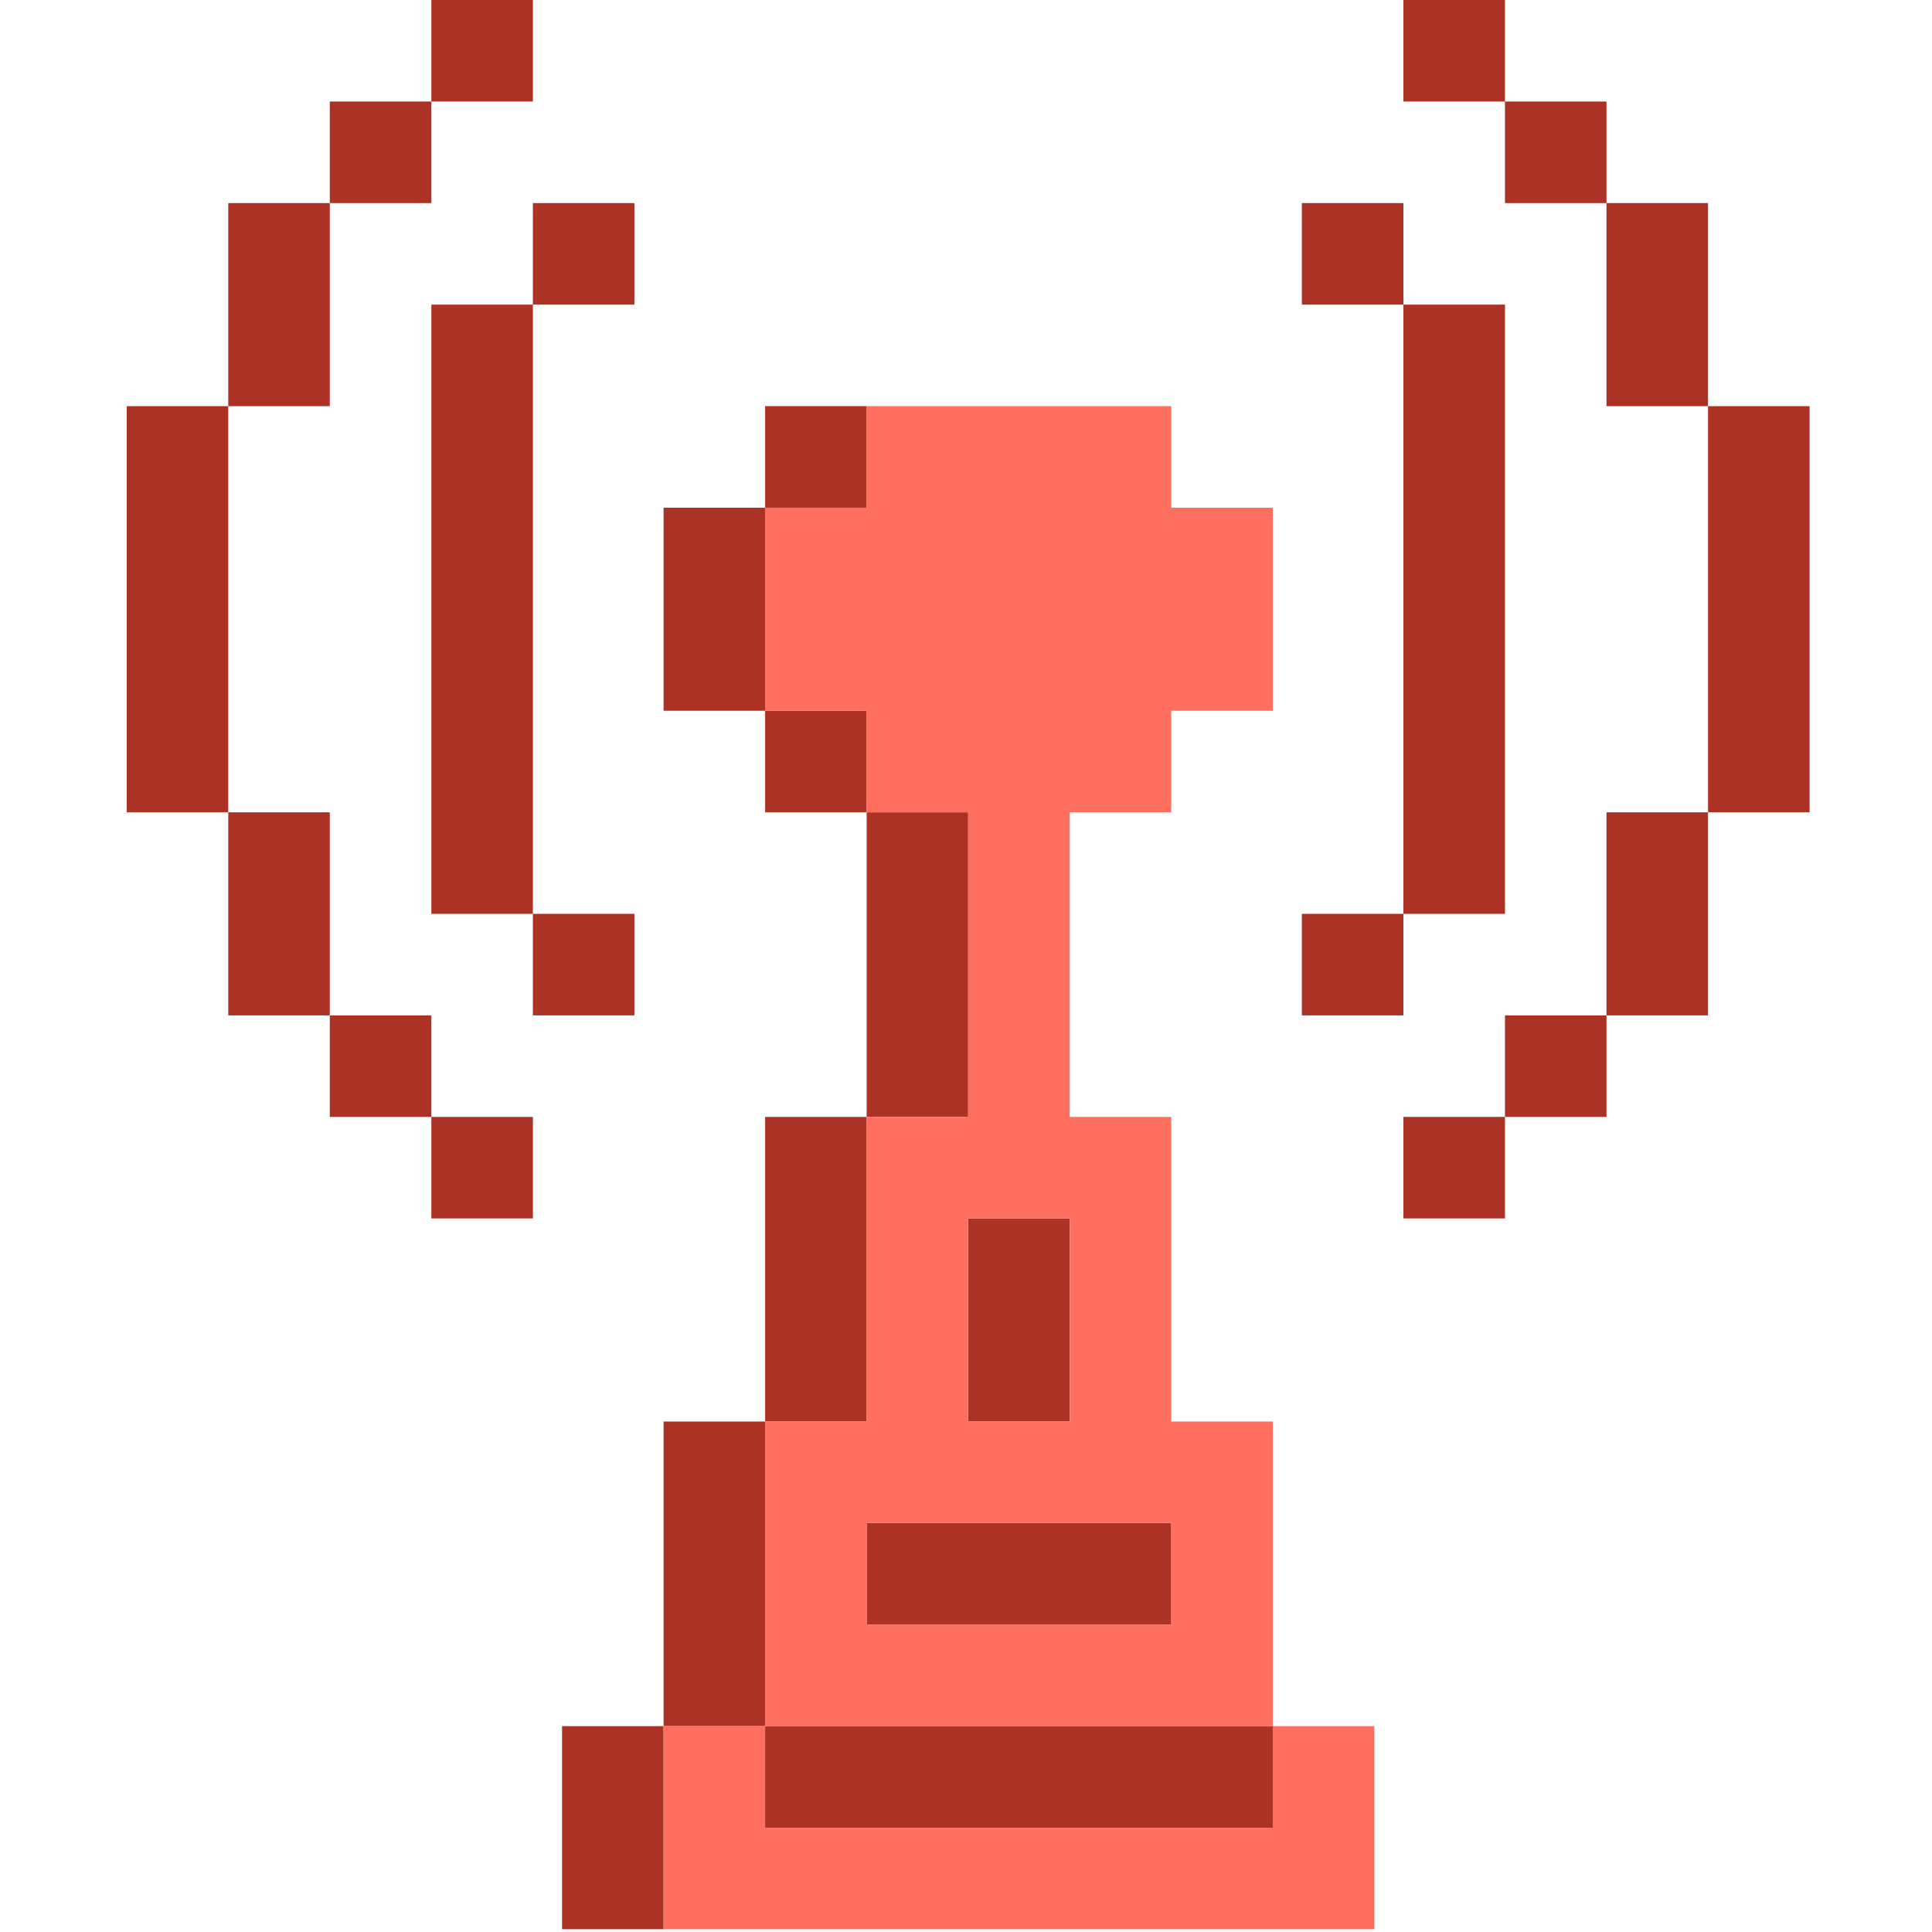
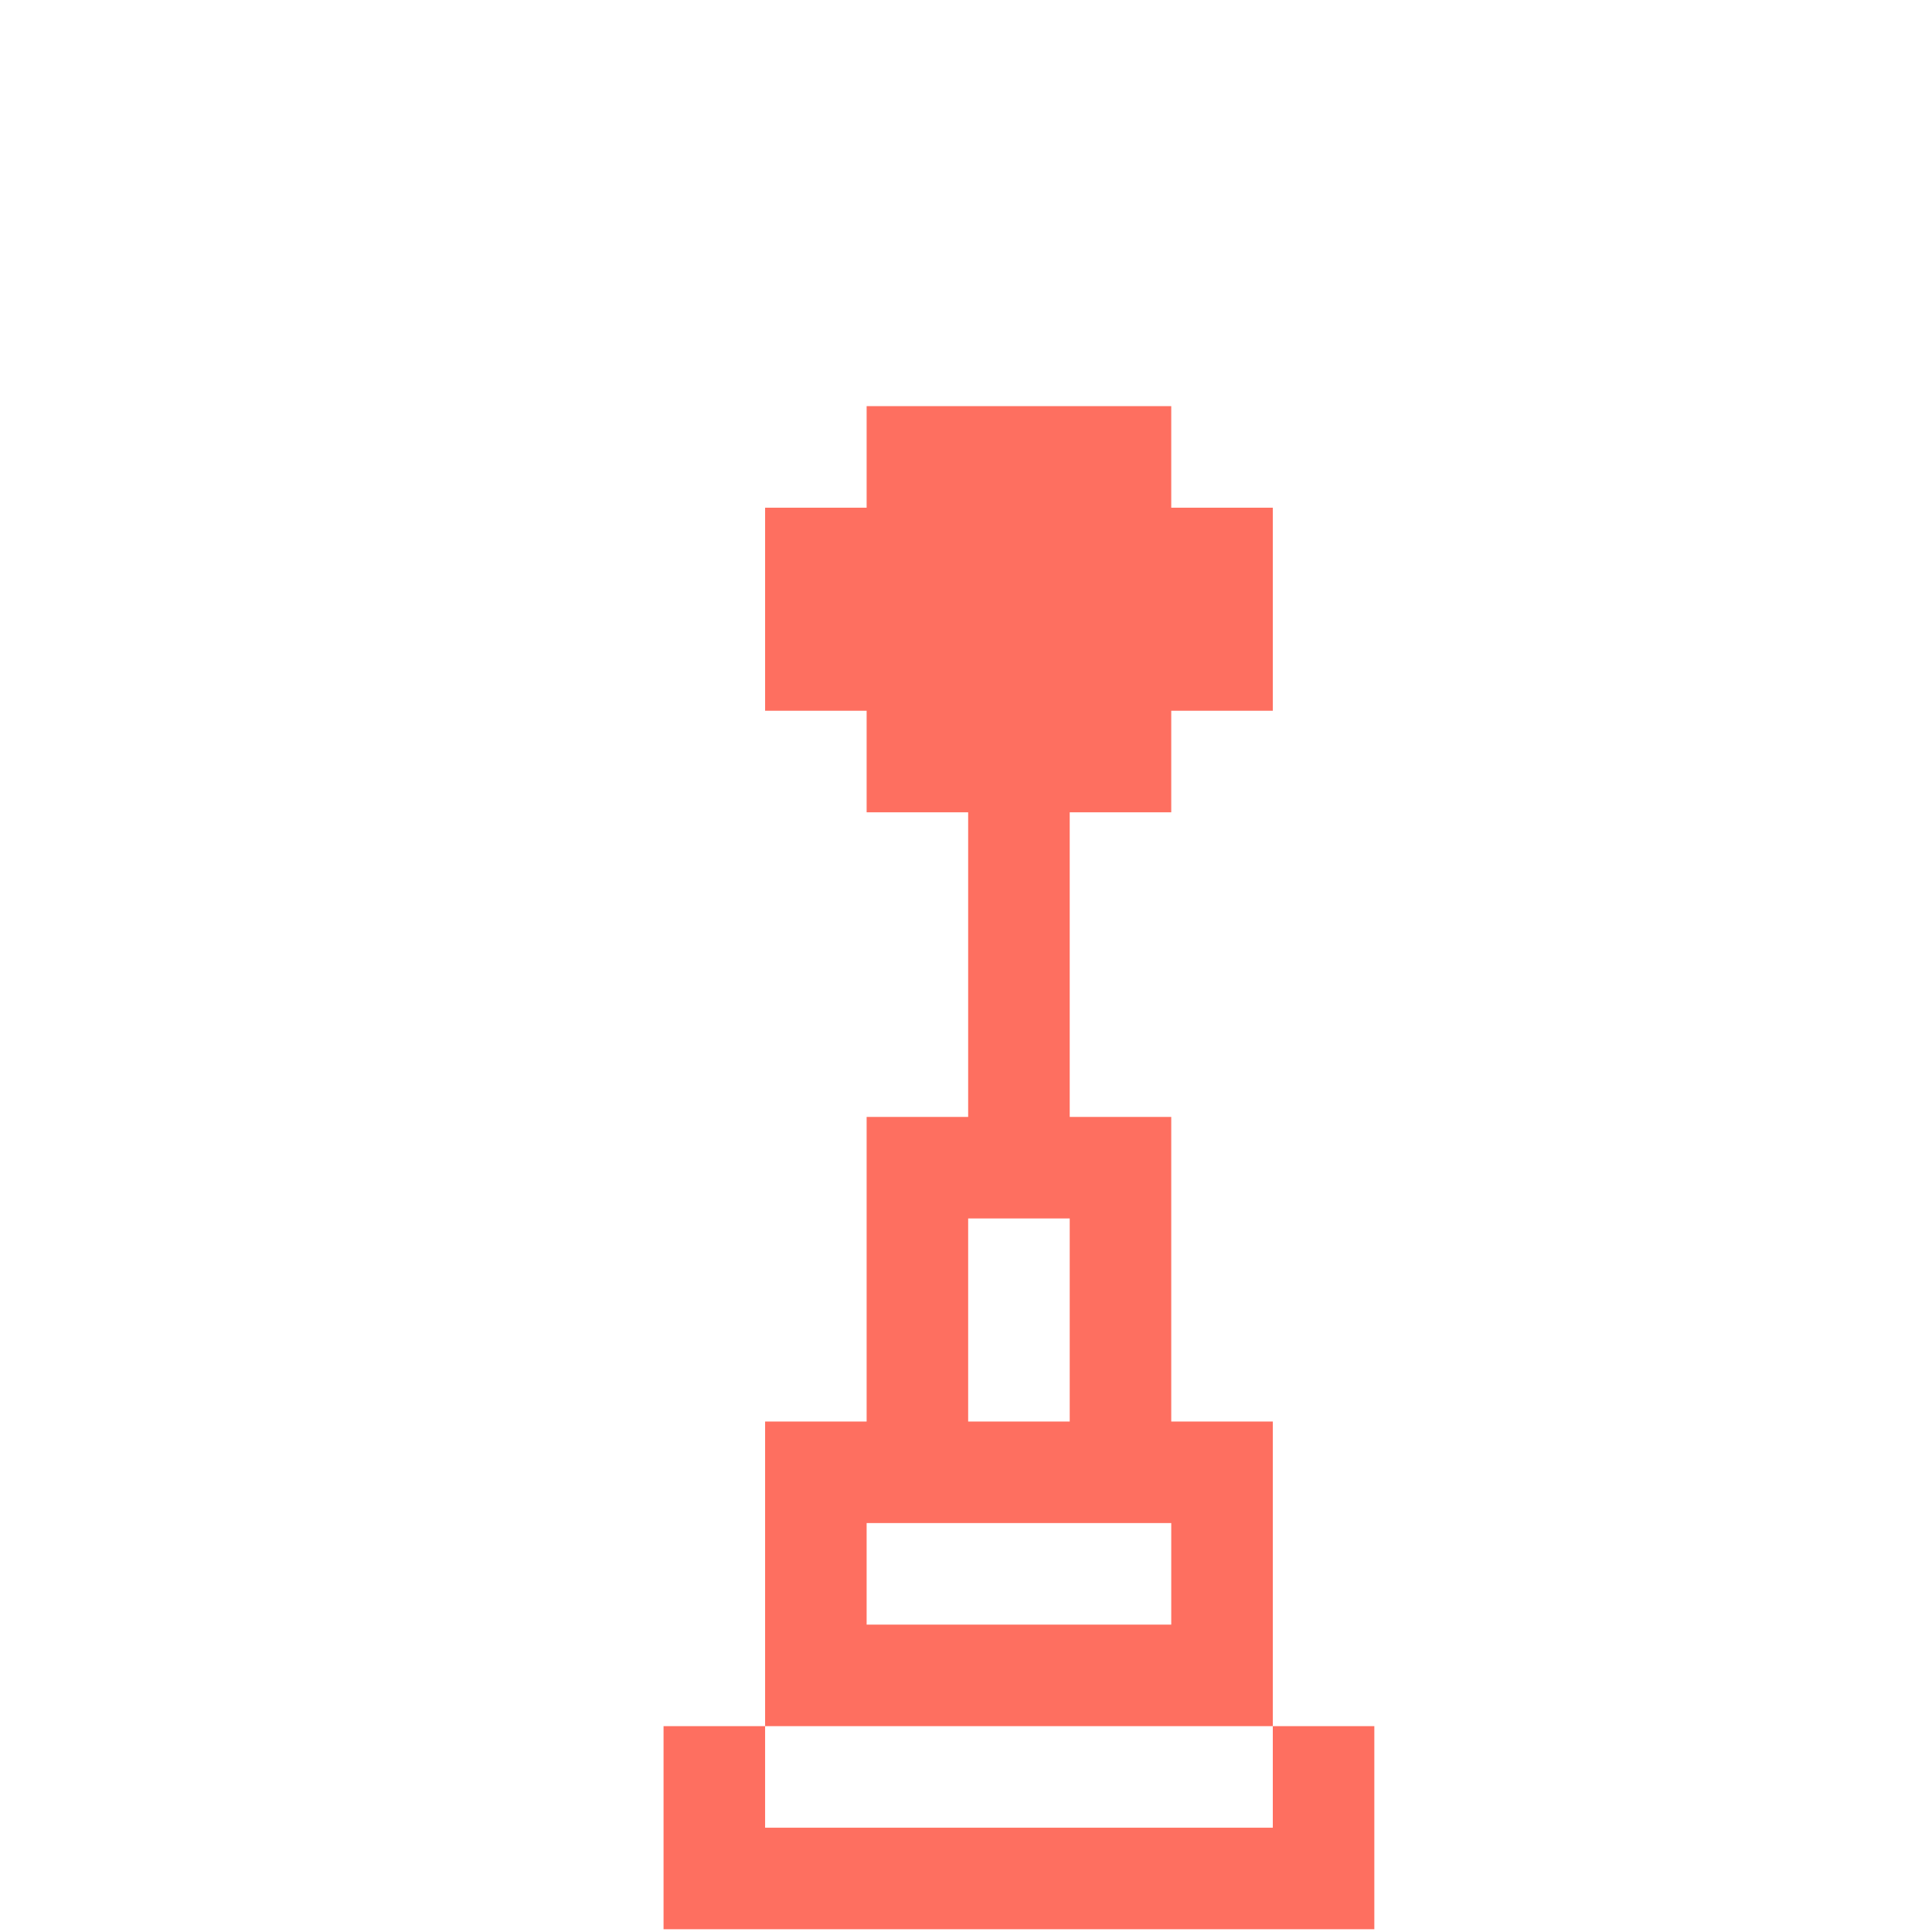
<svg xmlns="http://www.w3.org/2000/svg" width="60" height="60" viewBox="0 0 60 60" fill="none">
-   <path fill-rule="evenodd" clip-rule="evenodd" d="M23.761 56.761H26.915H30.068H33.221H36.375H39.528V53.607H36.375H33.221H30.068H26.915H23.761V56.761ZM36.375 47.3H33.736H33.222H33.221H30.068H26.915V50.454H30.068H33.221H36.375V47.3ZM26.915 12.613H23.762V15.767H26.915V12.613ZM23.761 15.767H20.608V18.92V22.073H23.761V18.92V15.767ZM23.762 22.073V25.227H26.915V22.073H23.762ZM26.915 25.227V28.38V31.534V34.687H30.068V31.534V28.38V25.227H26.915ZM26.915 34.687H23.762V37.84V40.994V44.147H26.915V40.994V37.84V34.687ZM23.761 44.147H20.608V47.3V50.454V53.607H23.761V50.454V47.3V44.147ZM20.608 53.607H17.455V56.761V59.914H20.608V56.761V53.607ZM30.069 44.147V40.994V37.84H33.221V40.994V44.147H30.069Z" fill="#AC3226" />
-   <path fill-rule="evenodd" clip-rule="evenodd" d="M13.396 3.153H16.549V0H13.396V3.153H10.242V6.307H7.089V9.46V12.614H3.936V15.767V18.92V22.074V25.227H7.089V28.38V31.534H10.242V34.687H13.396V37.84H16.549V34.687H13.396V31.534H10.242V28.38V25.227H7.089V22.074V18.92V15.767V12.614H10.242V9.46V6.307H13.396V3.153ZM43.584 31.534H40.431V28.38H43.584V25.227V22.074V18.92V15.767V12.614V9.46H40.431V6.307H43.584V9.46H46.738V12.614V15.767V18.92V22.074V25.227V28.38H43.584V31.534ZM53.044 18.92V22.074V25.227H49.891V28.38V31.534H46.738V34.687H43.584V37.84H46.738V34.687H49.891V31.534H53.044V28.38V25.227H56.198V22.074V18.92V15.767V12.614H53.044V9.46V6.307H49.891V3.153H46.738V0H43.584V3.153H46.738V6.307H49.891V9.46V12.614H53.044V15.767V18.92ZM16.549 31.534H19.702V28.38H16.549V25.227V22.074V18.92V15.767V12.614V9.46H19.702V6.307H16.549V9.46H13.396V12.614V15.767V18.92V22.074V25.227V28.38H16.549V31.534Z" fill="#AC3226" />
  <path fill-rule="evenodd" clip-rule="evenodd" d="M23.761 56.761H26.914H30.067H33.221H36.374H39.528V53.607H36.374H33.221H30.067H26.914H23.761V56.761ZM23.761 50.454V53.607H20.607V56.761V59.914H23.761H26.914H30.067H33.221H36.374H39.528H42.681V56.761V53.607H39.528V50.454V47.3V44.147H36.374V40.994V37.84V34.687H33.221V31.534V28.38V25.227H36.374V22.073H39.528V18.92V15.767H36.374V12.613H33.221H30.067H26.914V15.767H23.761V18.92V22.073H26.914V25.227H30.067V28.38V31.534V34.687H26.914V37.84V40.994V44.147H23.761V47.3V50.454ZM26.914 50.454V47.3H30.067H33.221H36.374V50.454H33.221H30.067H26.914ZM33.221 44.147H30.067V40.994V37.84H33.221V40.994V44.147Z" fill="#FE6F60" />
</svg>